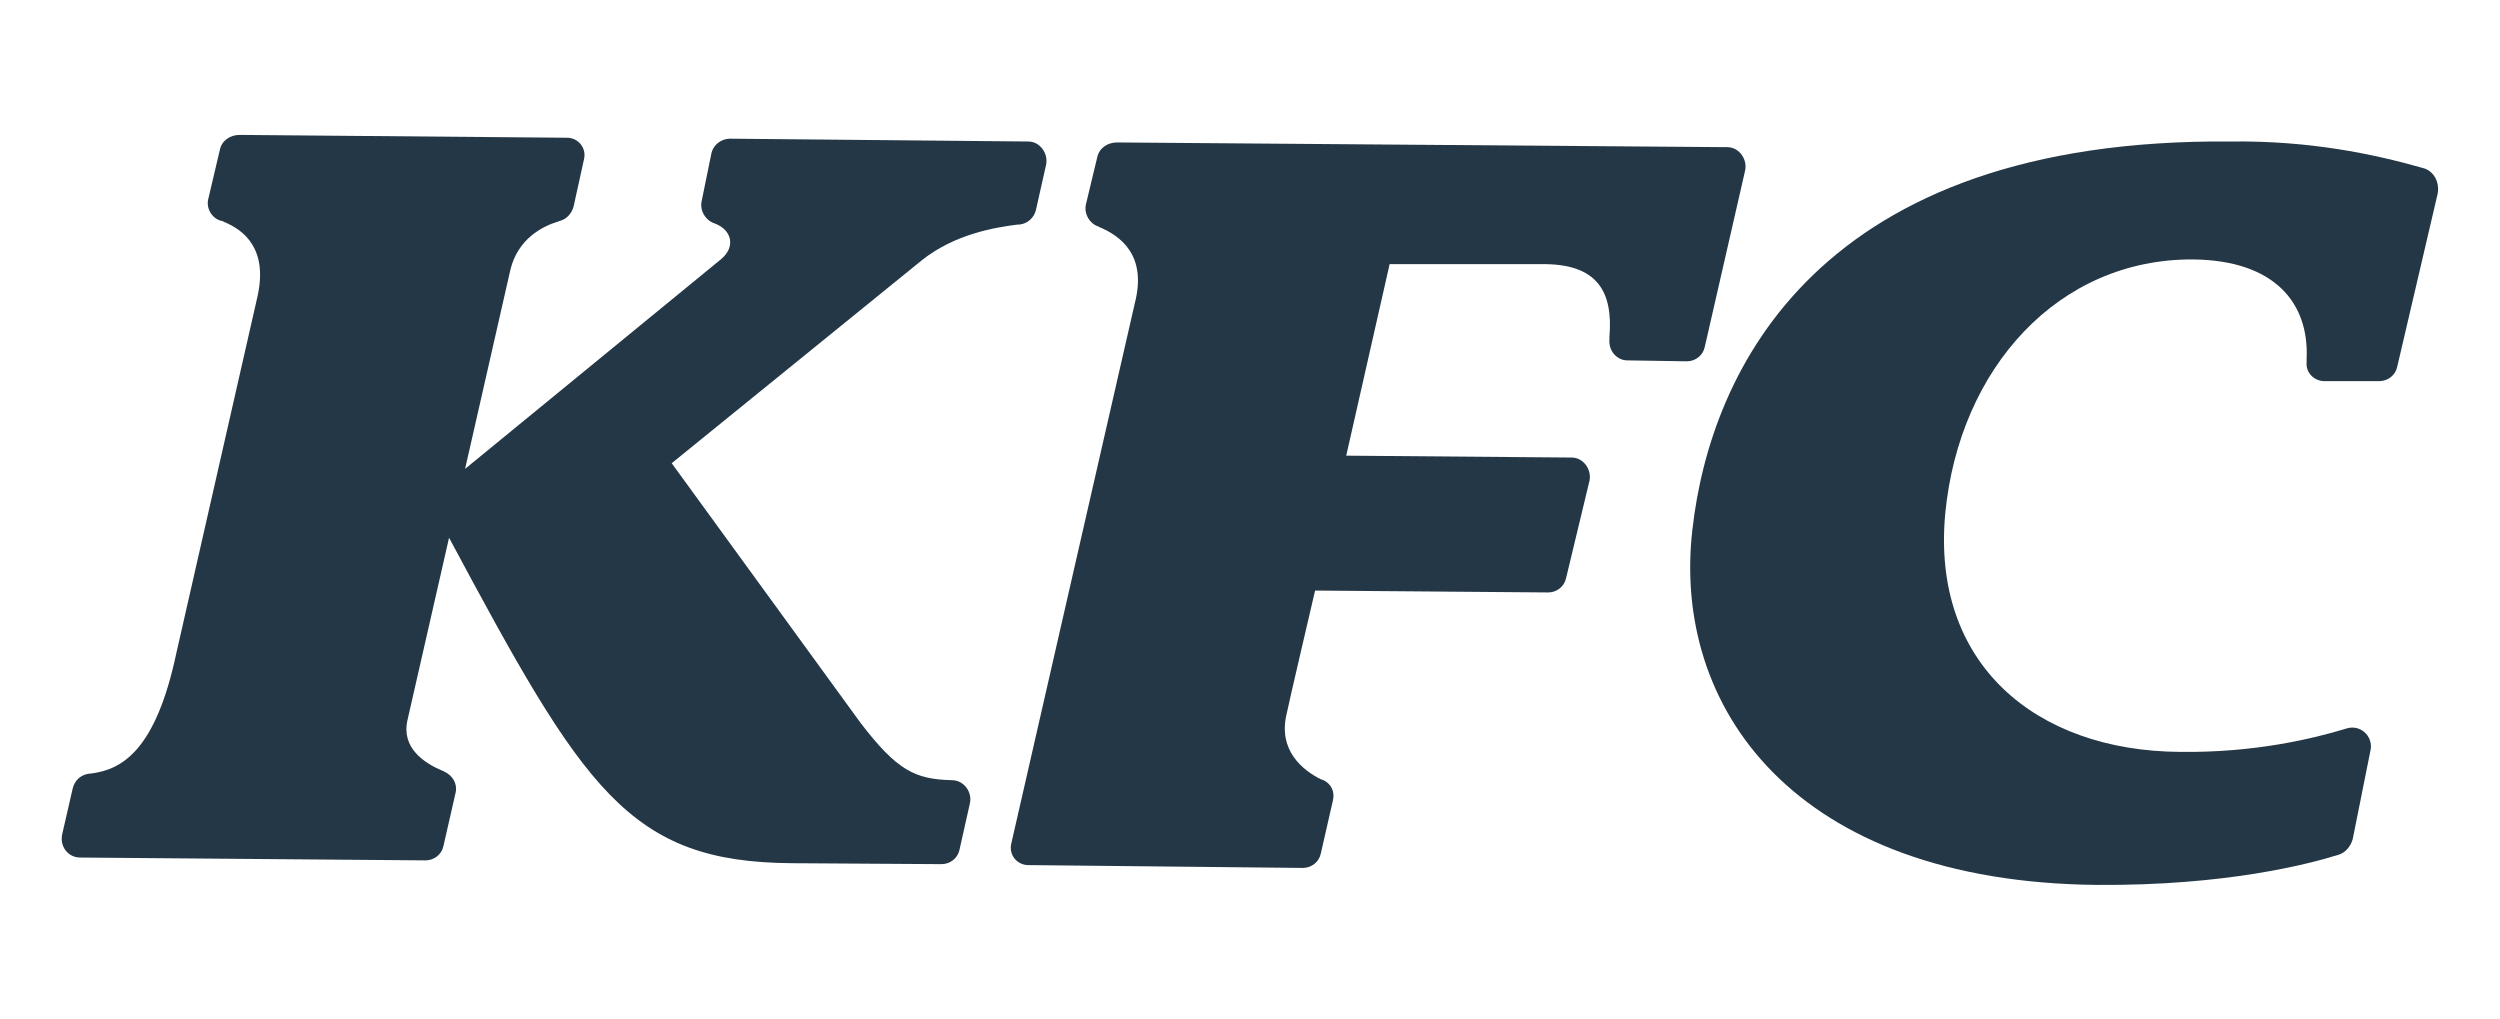
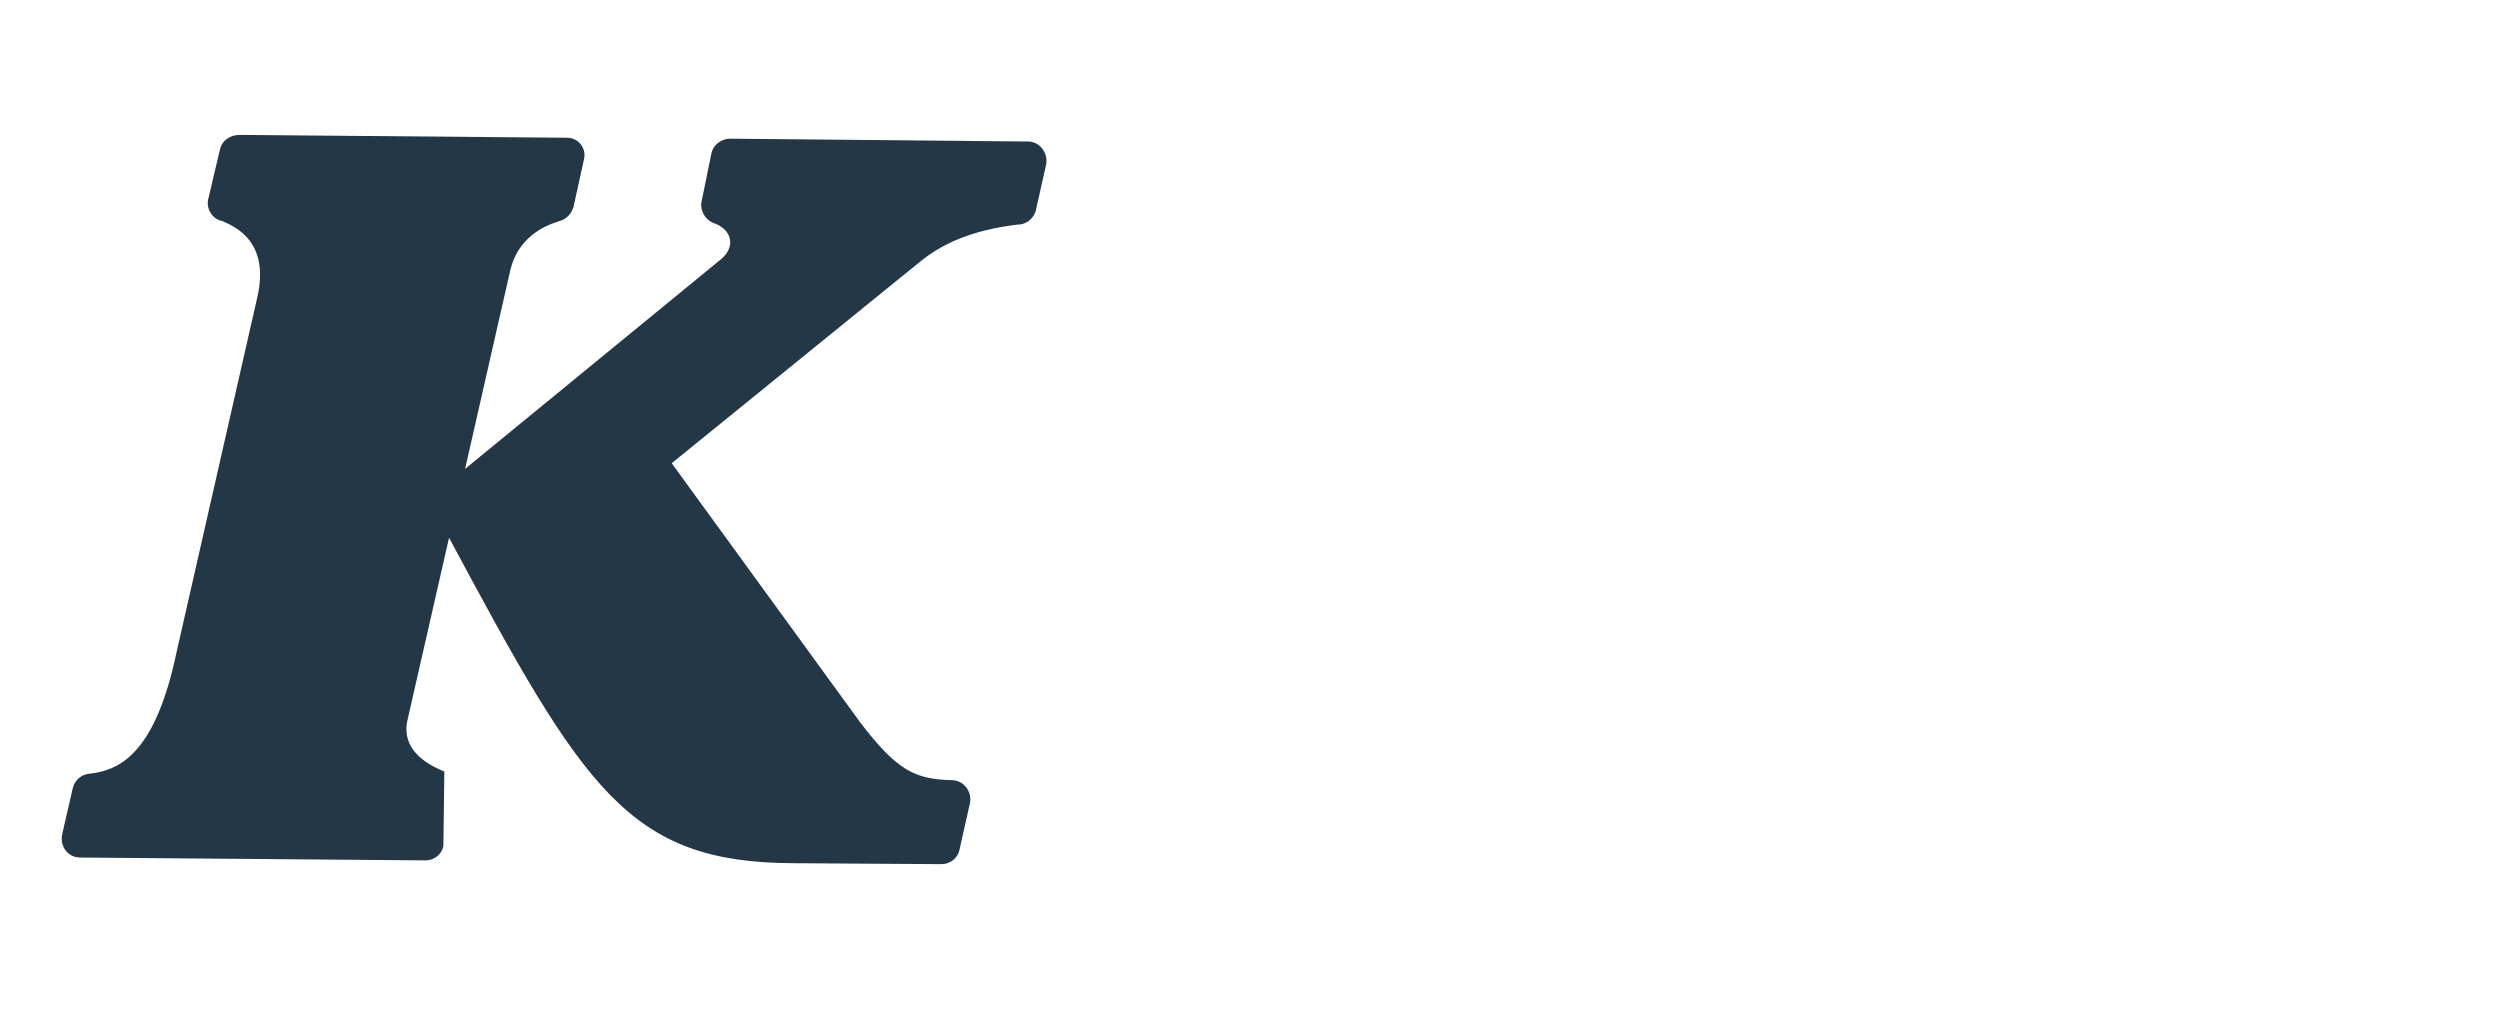
<svg xmlns="http://www.w3.org/2000/svg" version="1.1" id="Capa_1" x="0px" y="0px" viewBox="0 0 265 108" style="enable-background:new 0 0 265 108;" xml:space="preserve">
  <style type="text/css">
	.st0{fill:#243746;}
</style>
  <g>
-     <path class="st0" d="M256.8,17.8c1.2,0.3,1.8,1.5,1.6,2.7l-4.3,18.4c-0.2,0.9-1,1.5-1.9,1.5h-5.8c-1.1,0-2-0.9-1.9-2   c0-0.2,0-0.3,0-0.3c0.3-6-3.4-10.5-12-10.6c-14.3-0.1-24.8,11.5-26.3,26.9c-1.5,15.9,9.5,25.2,24.9,25.3c7.9,0.1,14.1-1.4,17.7-2.5   c1.4-0.4,2.7,0.8,2.5,2.2l-1.9,9.5c-0.2,0.8-0.8,1.5-1.5,1.7c-3.2,1-12,3.3-25.6,3.2c-32.2-0.3-45.1-18.9-42.9-37.7   c1.9-16.8,13.3-41.5,57.1-41.1C244.8,14.9,251.5,16.3,256.8,17.8" />
-     <path class="st0" d="M75.4,16.3c0.2-1,1.1-1.6,2-1.6L109,15c1.2,0,2.1,1.2,1.9,2.4l-1.1,4.9c-0.2,0.8-0.9,1.4-1.7,1.5   c-0.1,0-0.2,0-0.2,0c-2.4,0.3-6.7,1-10.2,3.8L71.2,49.1l0,0l20,27.5c3.9,5.1,5.8,6,9.7,6.1c1.3,0,2.2,1.3,1.9,2.5l-1.1,4.9   c-0.2,0.9-1,1.5-1.9,1.5L84,91.5C66.6,91.4,61.9,83.7,47.6,57l0,0l-4.4,19.3c-0.7,3,1.8,4.6,3.7,5.4c0.1,0,0.2,0.1,0.2,0.1   c0.9,0.4,1.4,1.3,1.2,2.2L47,89.7c-0.2,0.9-1,1.5-1.9,1.5L8.5,90.9c-1.3,0-2.2-1.2-1.9-2.5l1.1-4.8c0.2-0.9,0.9-1.5,1.8-1.6h0.1   c3.3-0.4,6.9-2.4,9.1-12.8l8.6-37.8c1.1-5-1.4-7-3.6-7.9c0,0-0.1-0.1-0.3-0.1c-1-0.3-1.6-1.4-1.3-2.4l1.2-5.1   c0.2-1,1.1-1.6,2.1-1.6l34.7,0.3c1.2,0,2.1,1.1,1.8,2.3l-1.1,5c-0.2,0.7-0.7,1.3-1.4,1.5c-0.1,0-0.2,0.1-0.3,0.1   c-1.6,0.5-4.2,1.8-5,5.1l-4.8,21.1l0,0l27.1-22.2c1.6-1.3,1.2-3.1-0.6-3.8l0,0c-1-0.3-1.7-1.4-1.4-2.5L75.4,16.3" />
-     <path class="st0" d="M172.5,38.2c-1.1,0-2-1-1.9-2.2c0-0.2,0-0.3,0-0.3c0.4-4.8-1.3-7.6-6.7-7.7h-16.6l-4.6,20.3l23.9,0.2   c1.2,0,2.1,1.2,1.9,2.4L166,61.3c-0.2,0.9-1,1.5-1.9,1.5l-24.7-0.2c0,0-2.9,12.4-3,13c-1,4,1.8,6.1,3.6,7c0.1,0,0.2,0.1,0.3,0.1   c0.8,0.4,1.2,1.2,1,2.1l-1.3,5.7c-0.2,0.9-1,1.5-1.9,1.5L109,91.7c-1.2,0-2.1-1.1-1.8-2.3l13.1-57.3c1.3-5.1-1.6-7.1-3.7-8   c-0.1,0-0.1-0.1-0.2-0.1c-0.9-0.3-1.5-1.3-1.3-2.3l1.2-5c0.2-1,1.1-1.6,2.1-1.6l64.7,0.5c1.2,0,2.1,1.2,1.9,2.4l-4.3,18.8   c-0.2,0.9-1,1.5-1.9,1.5L172.5,38.2" />
+     <path class="st0" d="M75.4,16.3c0.2-1,1.1-1.6,2-1.6L109,15c1.2,0,2.1,1.2,1.9,2.4l-1.1,4.9c-0.2,0.8-0.9,1.4-1.7,1.5   c-0.1,0-0.2,0-0.2,0c-2.4,0.3-6.7,1-10.2,3.8L71.2,49.1l0,0l20,27.5c3.9,5.1,5.8,6,9.7,6.1c1.3,0,2.2,1.3,1.9,2.5l-1.1,4.9   c-0.2,0.9-1,1.5-1.9,1.5L84,91.5C66.6,91.4,61.9,83.7,47.6,57l0,0l-4.4,19.3c-0.7,3,1.8,4.6,3.7,5.4c0.1,0,0.2,0.1,0.2,0.1   L47,89.7c-0.2,0.9-1,1.5-1.9,1.5L8.5,90.9c-1.3,0-2.2-1.2-1.9-2.5l1.1-4.8c0.2-0.9,0.9-1.5,1.8-1.6h0.1   c3.3-0.4,6.9-2.4,9.1-12.8l8.6-37.8c1.1-5-1.4-7-3.6-7.9c0,0-0.1-0.1-0.3-0.1c-1-0.3-1.6-1.4-1.3-2.4l1.2-5.1   c0.2-1,1.1-1.6,2.1-1.6l34.7,0.3c1.2,0,2.1,1.1,1.8,2.3l-1.1,5c-0.2,0.7-0.7,1.3-1.4,1.5c-0.1,0-0.2,0.1-0.3,0.1   c-1.6,0.5-4.2,1.8-5,5.1l-4.8,21.1l0,0l27.1-22.2c1.6-1.3,1.2-3.1-0.6-3.8l0,0c-1-0.3-1.7-1.4-1.4-2.5L75.4,16.3" />
  </g>
</svg>